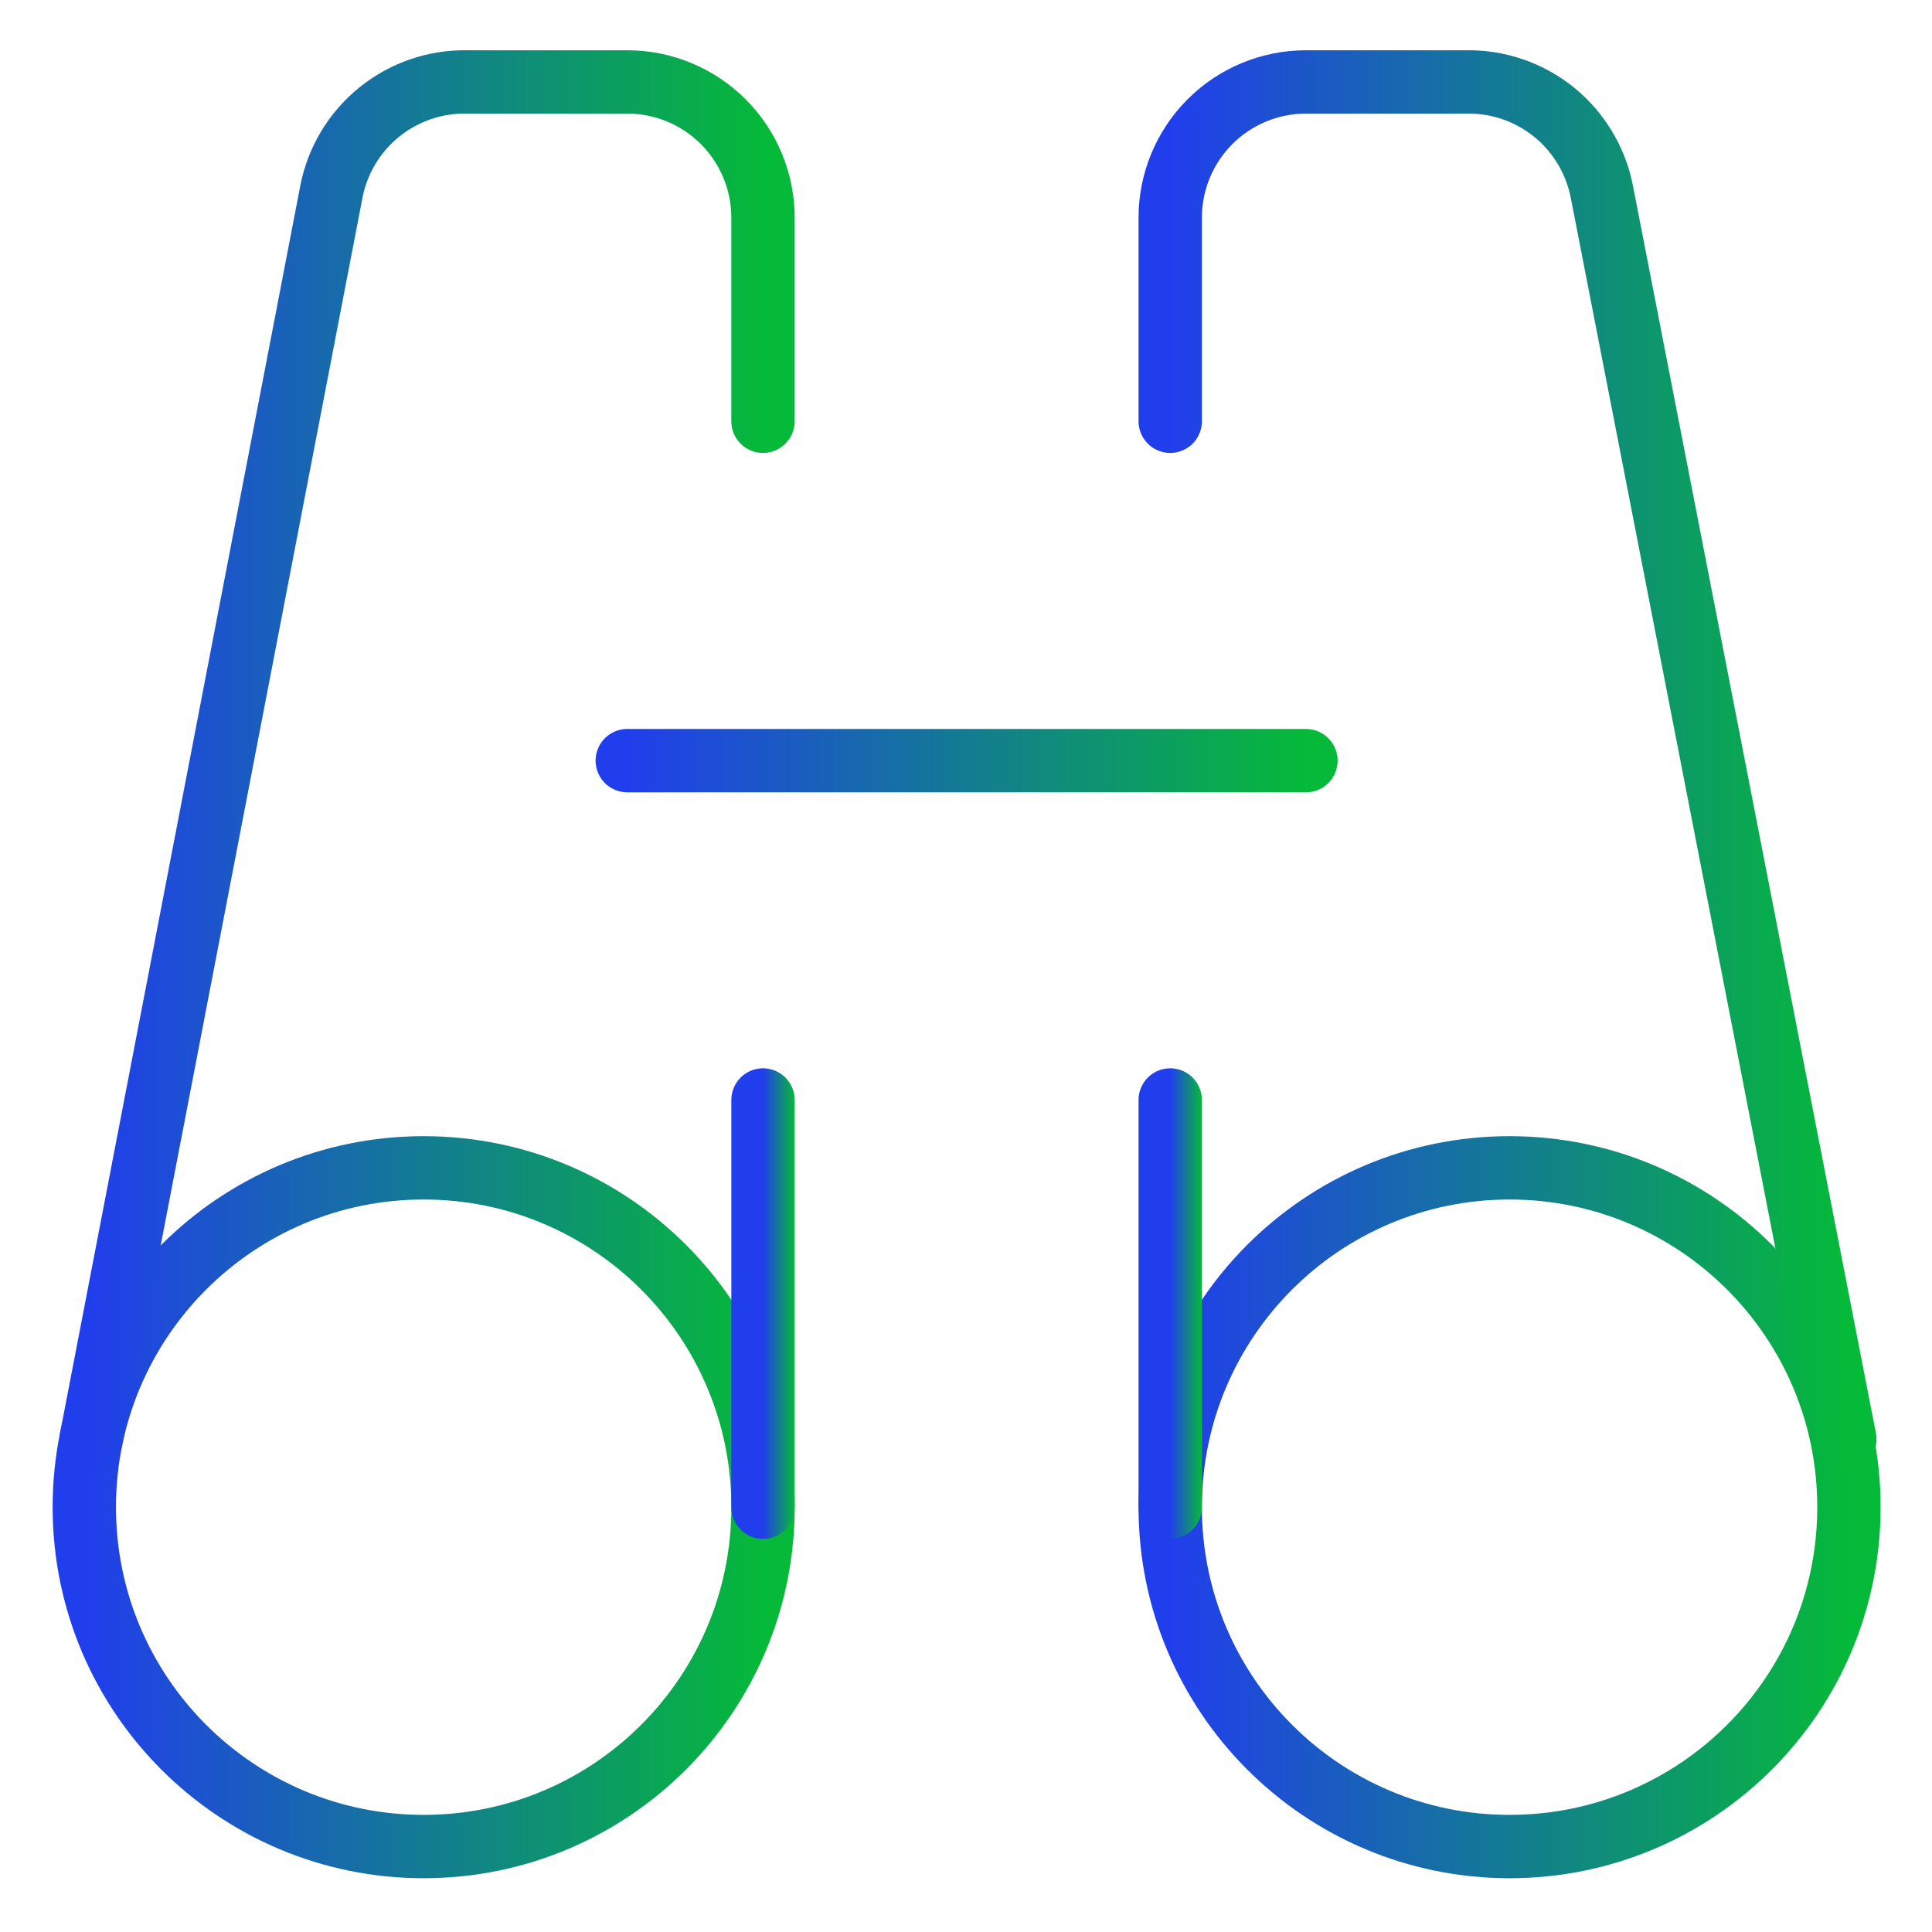
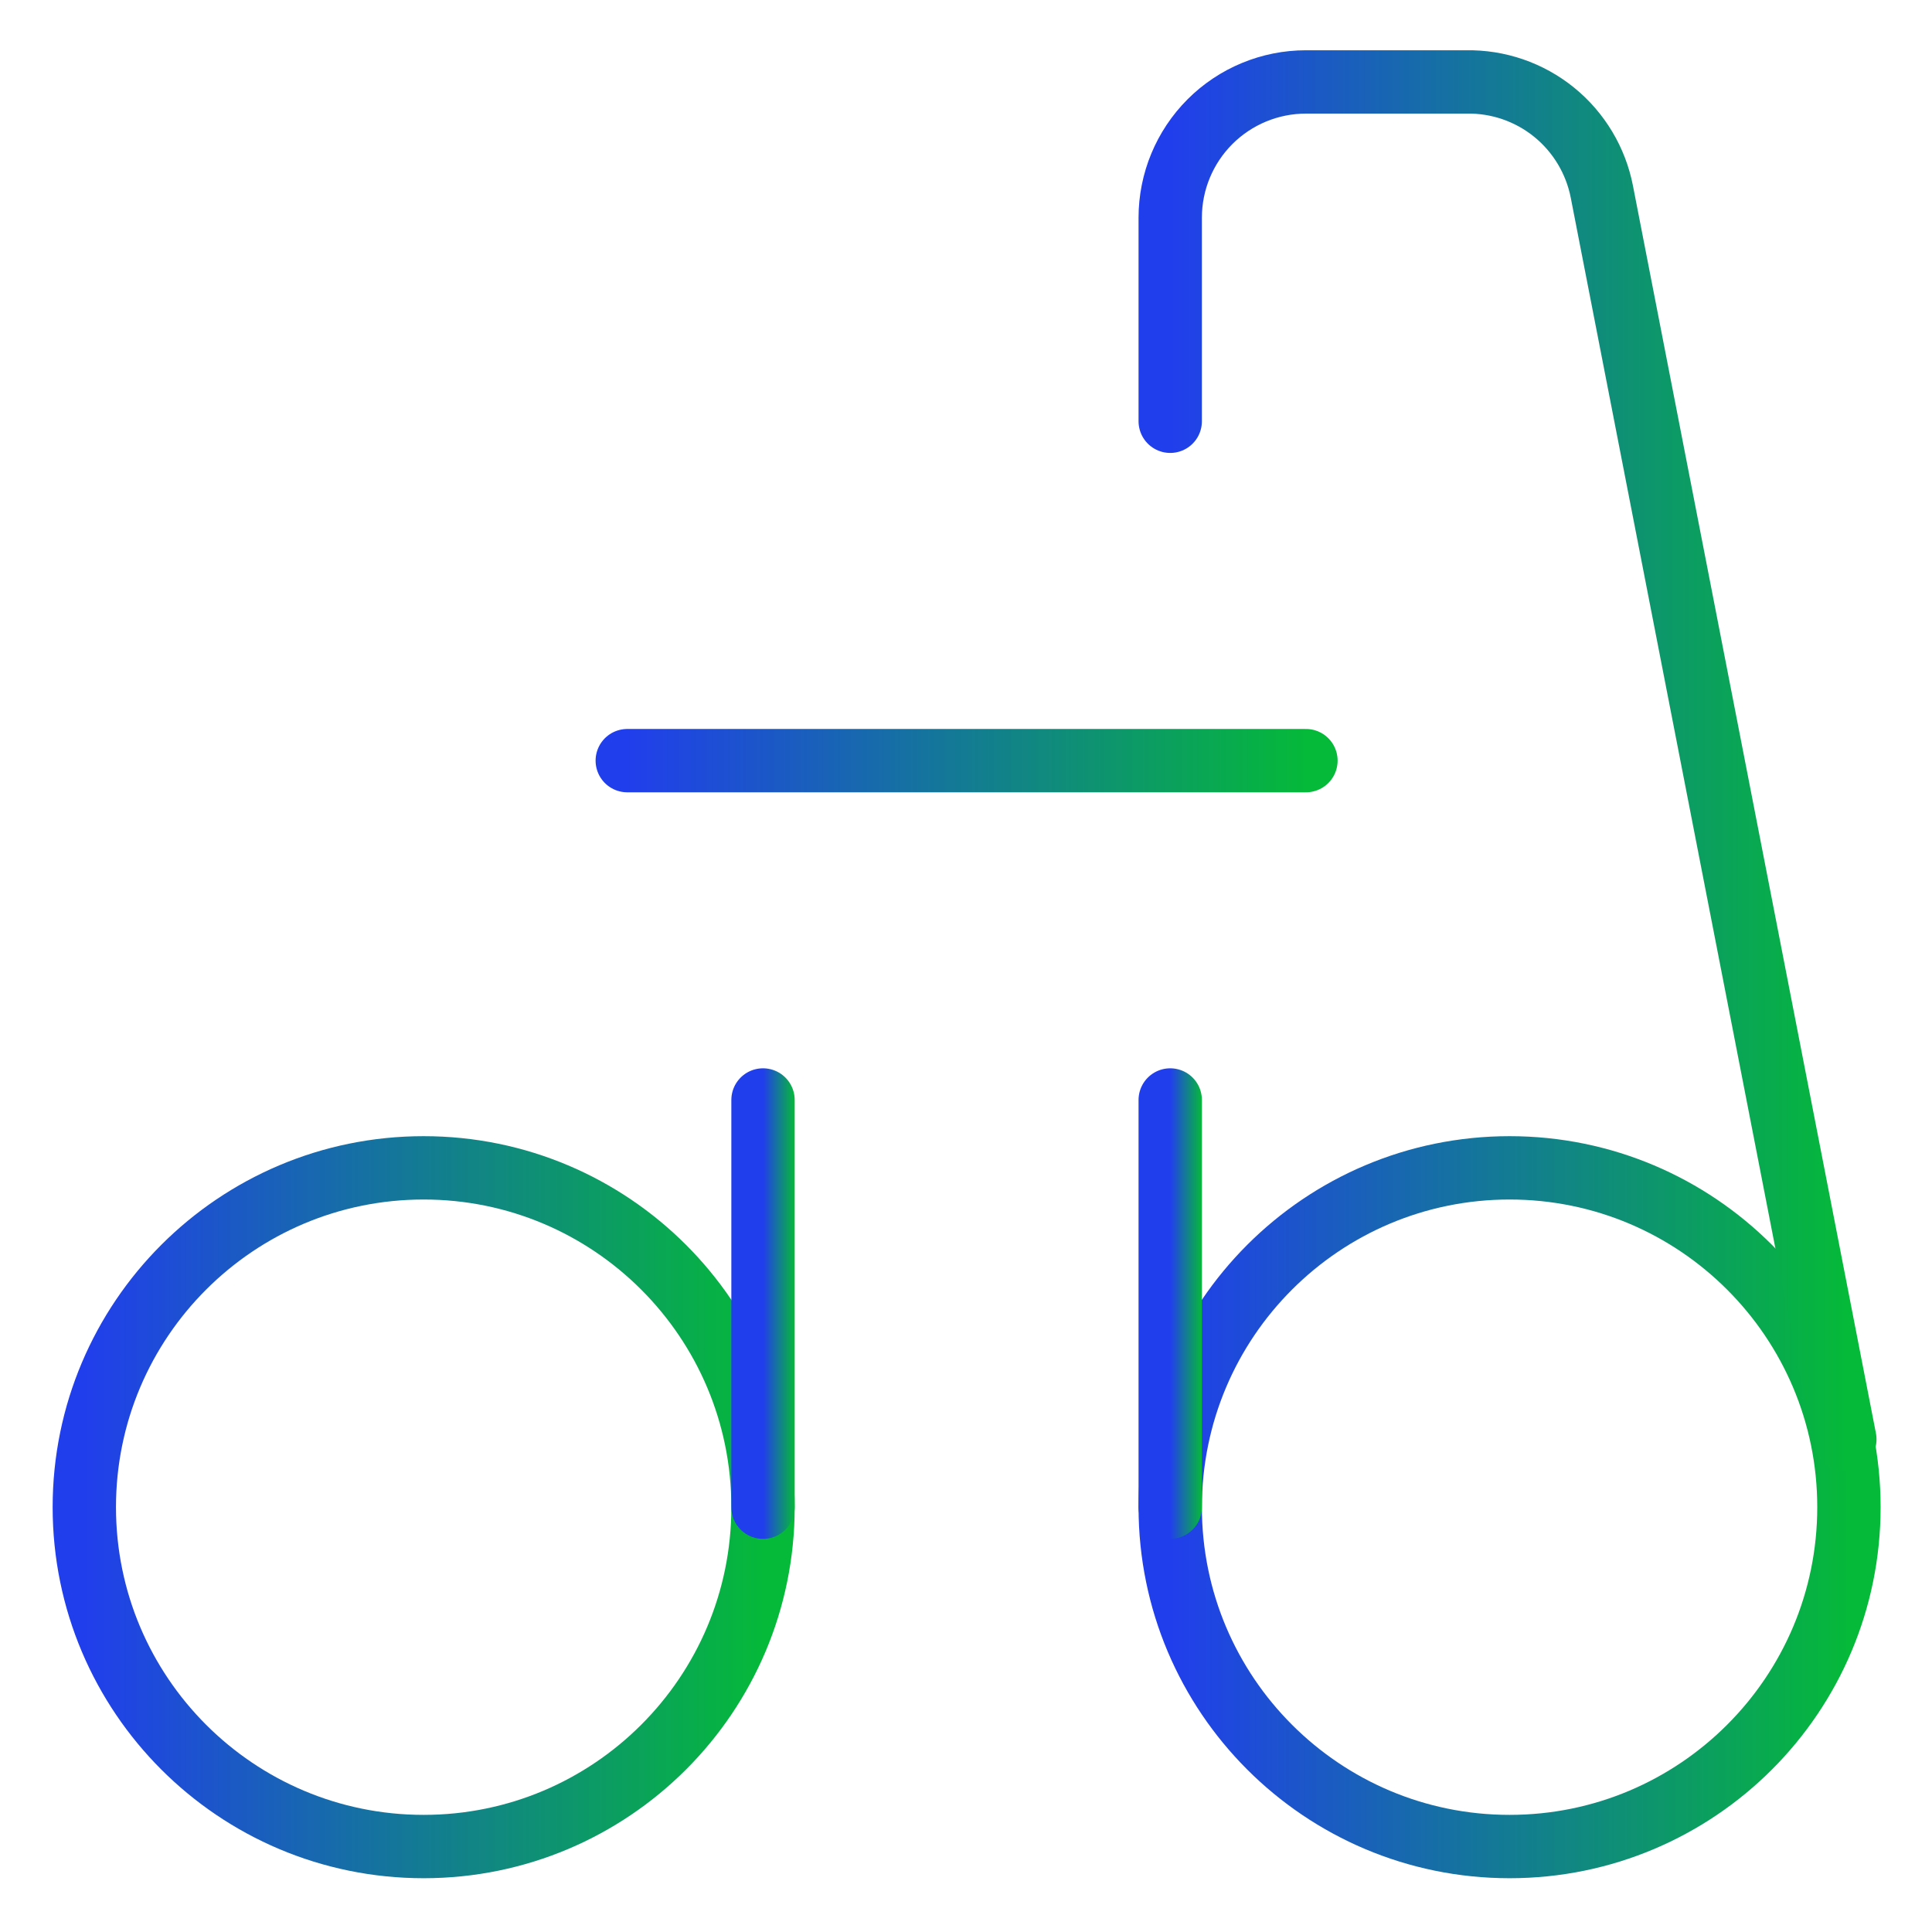
<svg xmlns="http://www.w3.org/2000/svg" width="61" height="61" viewBox="0 0 61 61" fill="none">
  <path d="M13.376 58.302C19.294 58.302 24.091 53.505 24.091 47.587C24.091 41.67 19.294 36.873 13.376 36.873C7.459 36.873 2.662 41.67 2.662 47.587C2.662 53.505 7.459 58.302 13.376 58.302Z" stroke="url(#paint0_linear_574_434)" stroke-width="2" stroke-linecap="round" stroke-linejoin="round" />
-   <path d="M24.09 13.301V6.872C24.09 5.736 23.639 4.646 22.835 3.842C22.031 3.038 20.941 2.587 19.805 2.587H14.747C13.739 2.568 12.756 2.906 11.972 3.541C11.188 4.176 10.653 5.068 10.462 6.058L2.876 45.444" stroke="url(#paint1_linear_574_434)" stroke-width="2" stroke-linecap="round" stroke-linejoin="round" />
  <path d="M19.805 24.016H41.233" stroke="url(#paint2_linear_574_434)" stroke-width="2" stroke-linecap="round" stroke-linejoin="round" />
  <path d="M24.091 34.73V47.588" stroke="url(#paint3_linear_574_434)" stroke-width="2" stroke-linecap="round" stroke-linejoin="round" />
  <path d="M47.663 58.302C53.58 58.302 58.377 53.505 58.377 47.587C58.377 41.67 53.58 36.873 47.663 36.873C41.745 36.873 36.948 41.67 36.948 47.587C36.948 53.505 41.745 58.302 47.663 58.302Z" stroke="url(#paint4_linear_574_434)" stroke-width="2" stroke-linecap="round" stroke-linejoin="round" />
  <path d="M36.948 13.301V6.872C36.948 5.736 37.4 4.646 38.203 3.842C39.007 3.038 40.097 2.587 41.234 2.587H46.291C47.3 2.568 48.283 2.906 49.067 3.541C49.85 4.176 50.385 5.068 50.577 6.058L58.248 45.444" stroke="url(#paint5_linear_574_434)" stroke-width="2" stroke-linecap="round" stroke-linejoin="round" />
  <path d="M36.948 34.73V47.588" stroke="url(#paint6_linear_574_434)" stroke-width="2" stroke-linecap="round" stroke-linejoin="round" />
  <defs>
    <linearGradient id="paint0_linear_574_434" x1="2.662" y1="47.587" x2="24.091" y2="47.587" gradientUnits="userSpaceOnUse">
      <stop stop-color="#213eec" />
      <stop offset="1" stop-color="#05b939" />
    </linearGradient>
    <linearGradient id="paint1_linear_574_434" x1="2.876" y1="24.015" x2="24.09" y2="24.015" gradientUnits="userSpaceOnUse">
      <stop stop-color="#213eec" />
      <stop offset="1" stop-color="#05b939" />
    </linearGradient>
    <linearGradient id="paint2_linear_574_434" x1="19.805" y1="24.516" x2="41.233" y2="24.516" gradientUnits="userSpaceOnUse">
      <stop stop-color="#213eec" />
      <stop offset="1" stop-color="#05b939" />
    </linearGradient>
    <linearGradient id="paint3_linear_574_434" x1="24.091" y1="41.159" x2="25.091" y2="41.159" gradientUnits="userSpaceOnUse">
      <stop stop-color="#213eec" />
      <stop offset="1" stop-color="#05b939" />
    </linearGradient>
    <linearGradient id="paint4_linear_574_434" x1="36.948" y1="47.587" x2="58.377" y2="47.587" gradientUnits="userSpaceOnUse">
      <stop stop-color="#213eec" />
      <stop offset="1" stop-color="#05b939" />
    </linearGradient>
    <linearGradient id="paint5_linear_574_434" x1="36.948" y1="24.015" x2="58.248" y2="24.015" gradientUnits="userSpaceOnUse">
      <stop stop-color="#213eec" />
      <stop offset="1" stop-color="#05b939" />
    </linearGradient>
    <linearGradient id="paint6_linear_574_434" x1="36.948" y1="41.159" x2="37.948" y2="41.159" gradientUnits="userSpaceOnUse">
      <stop stop-color="#213eec" />
      <stop offset="1" stop-color="#05b939" />
    </linearGradient>
  </defs>
</svg>